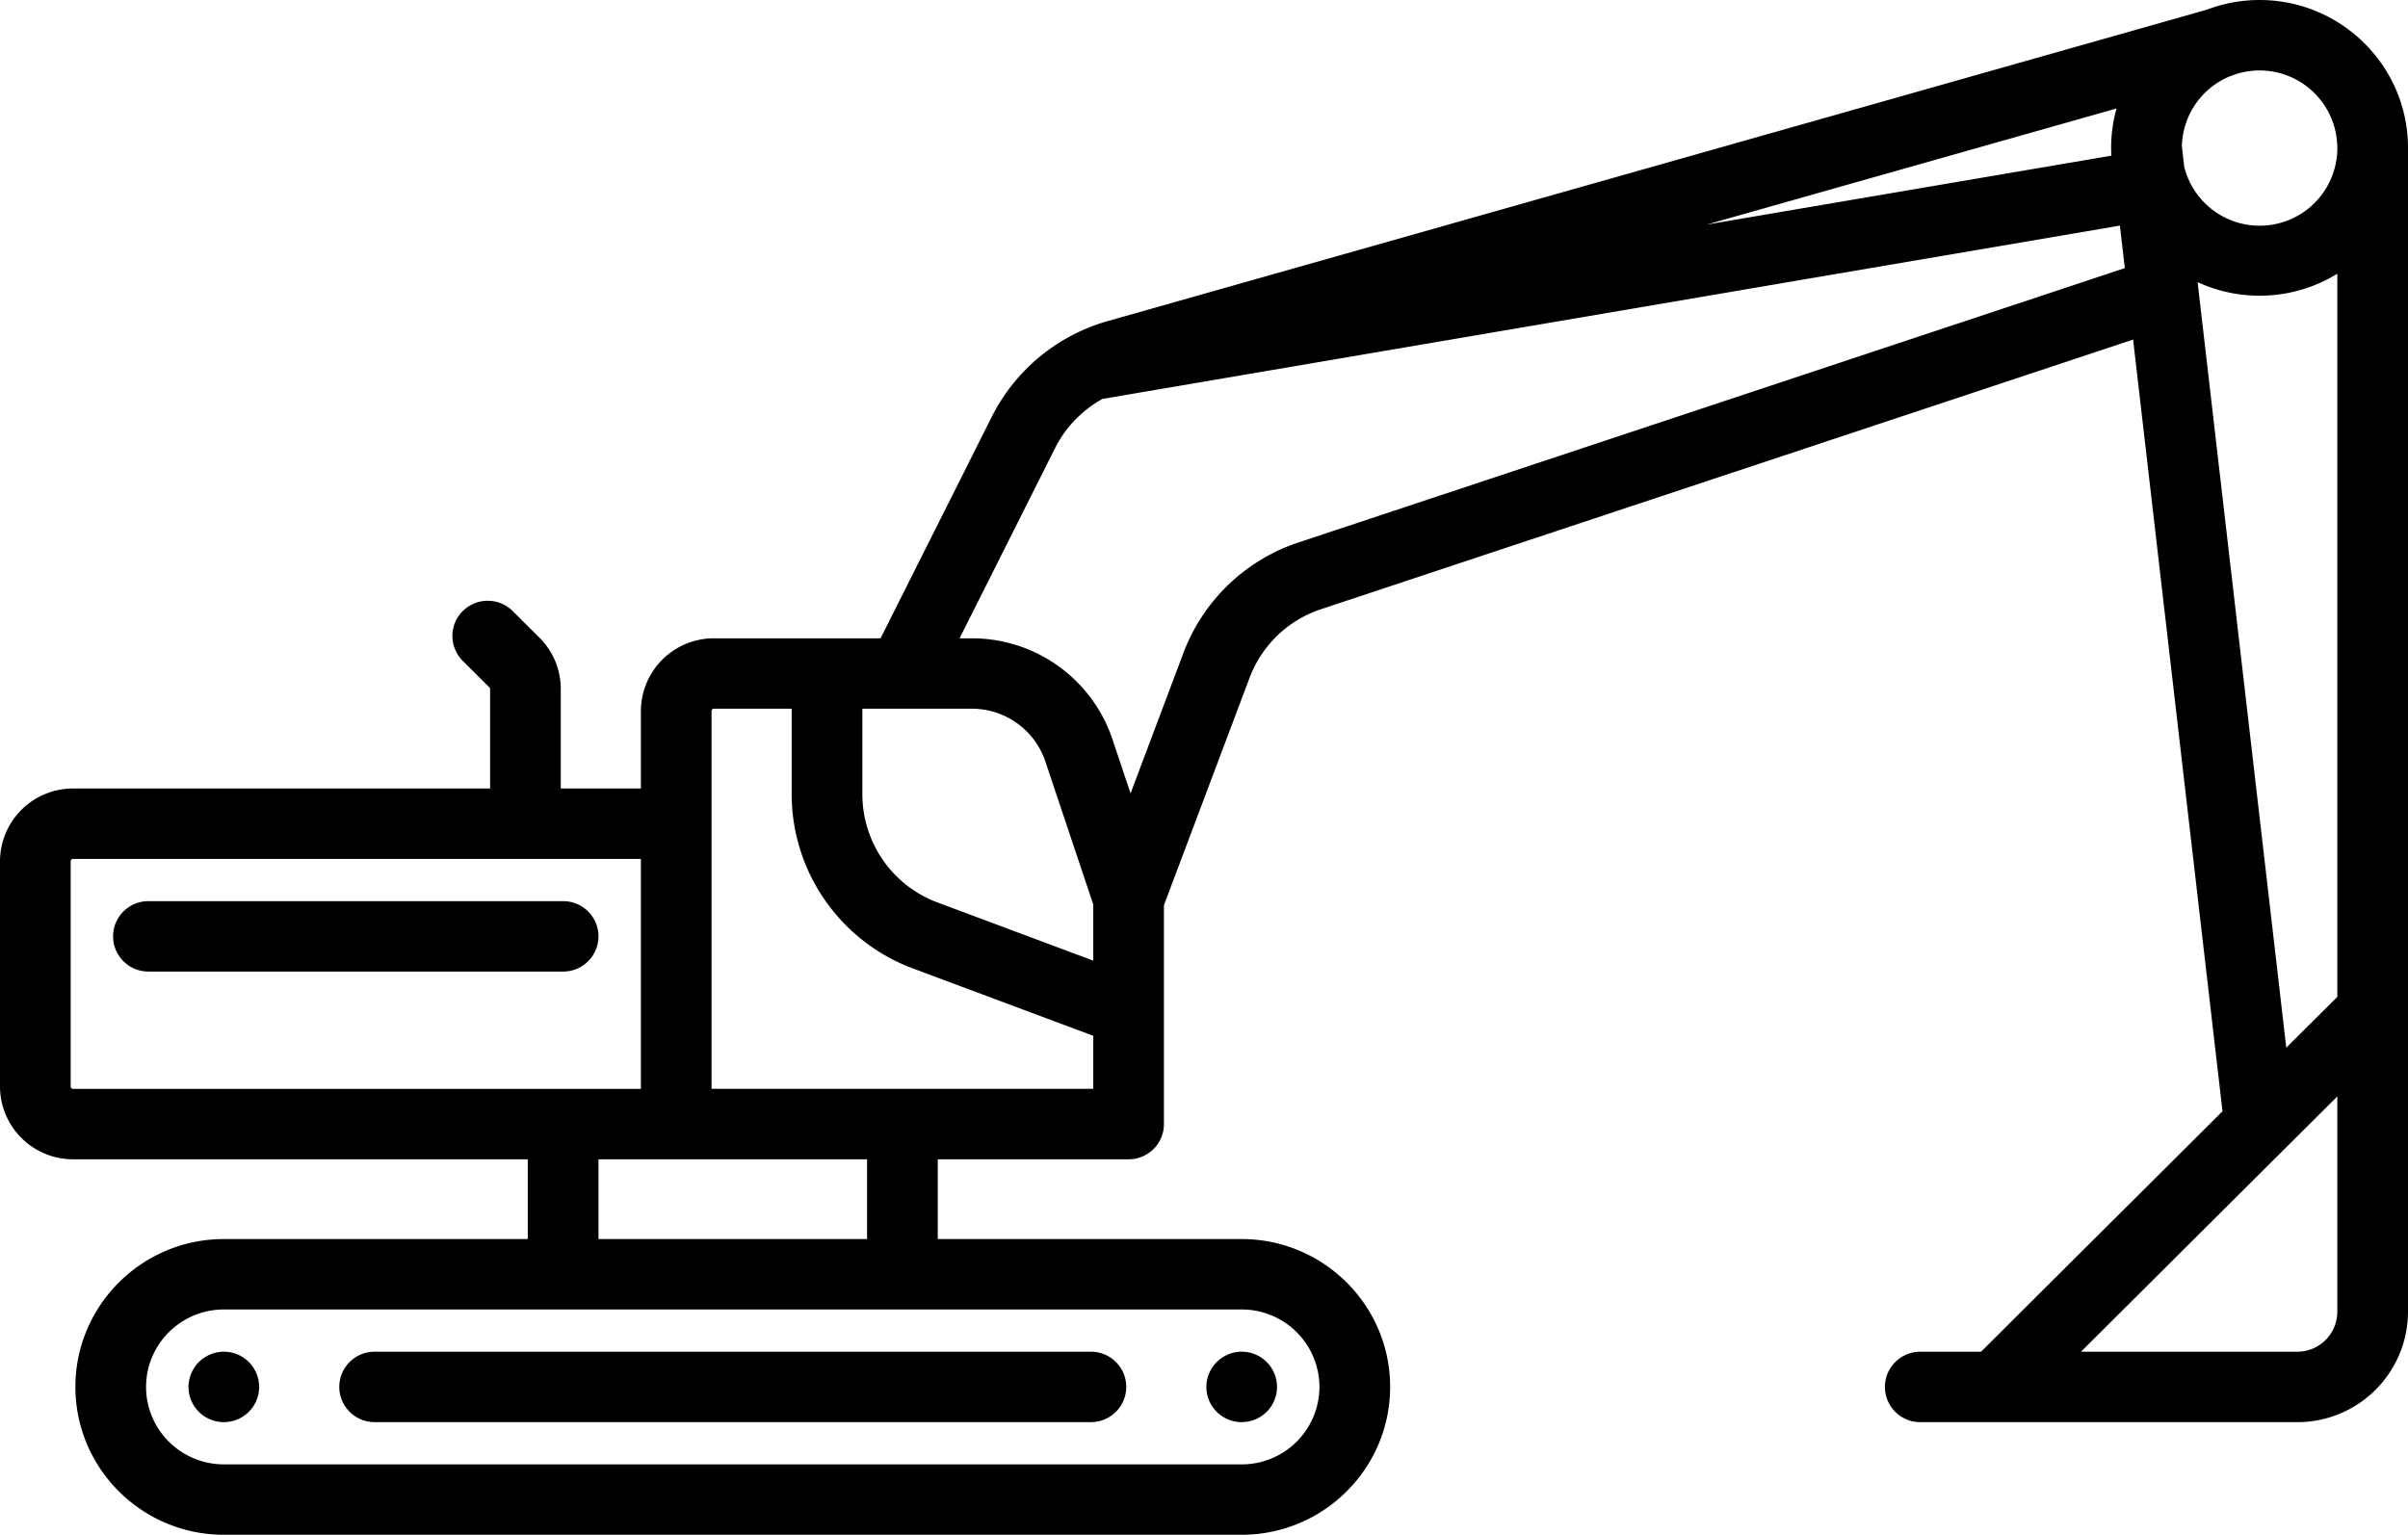
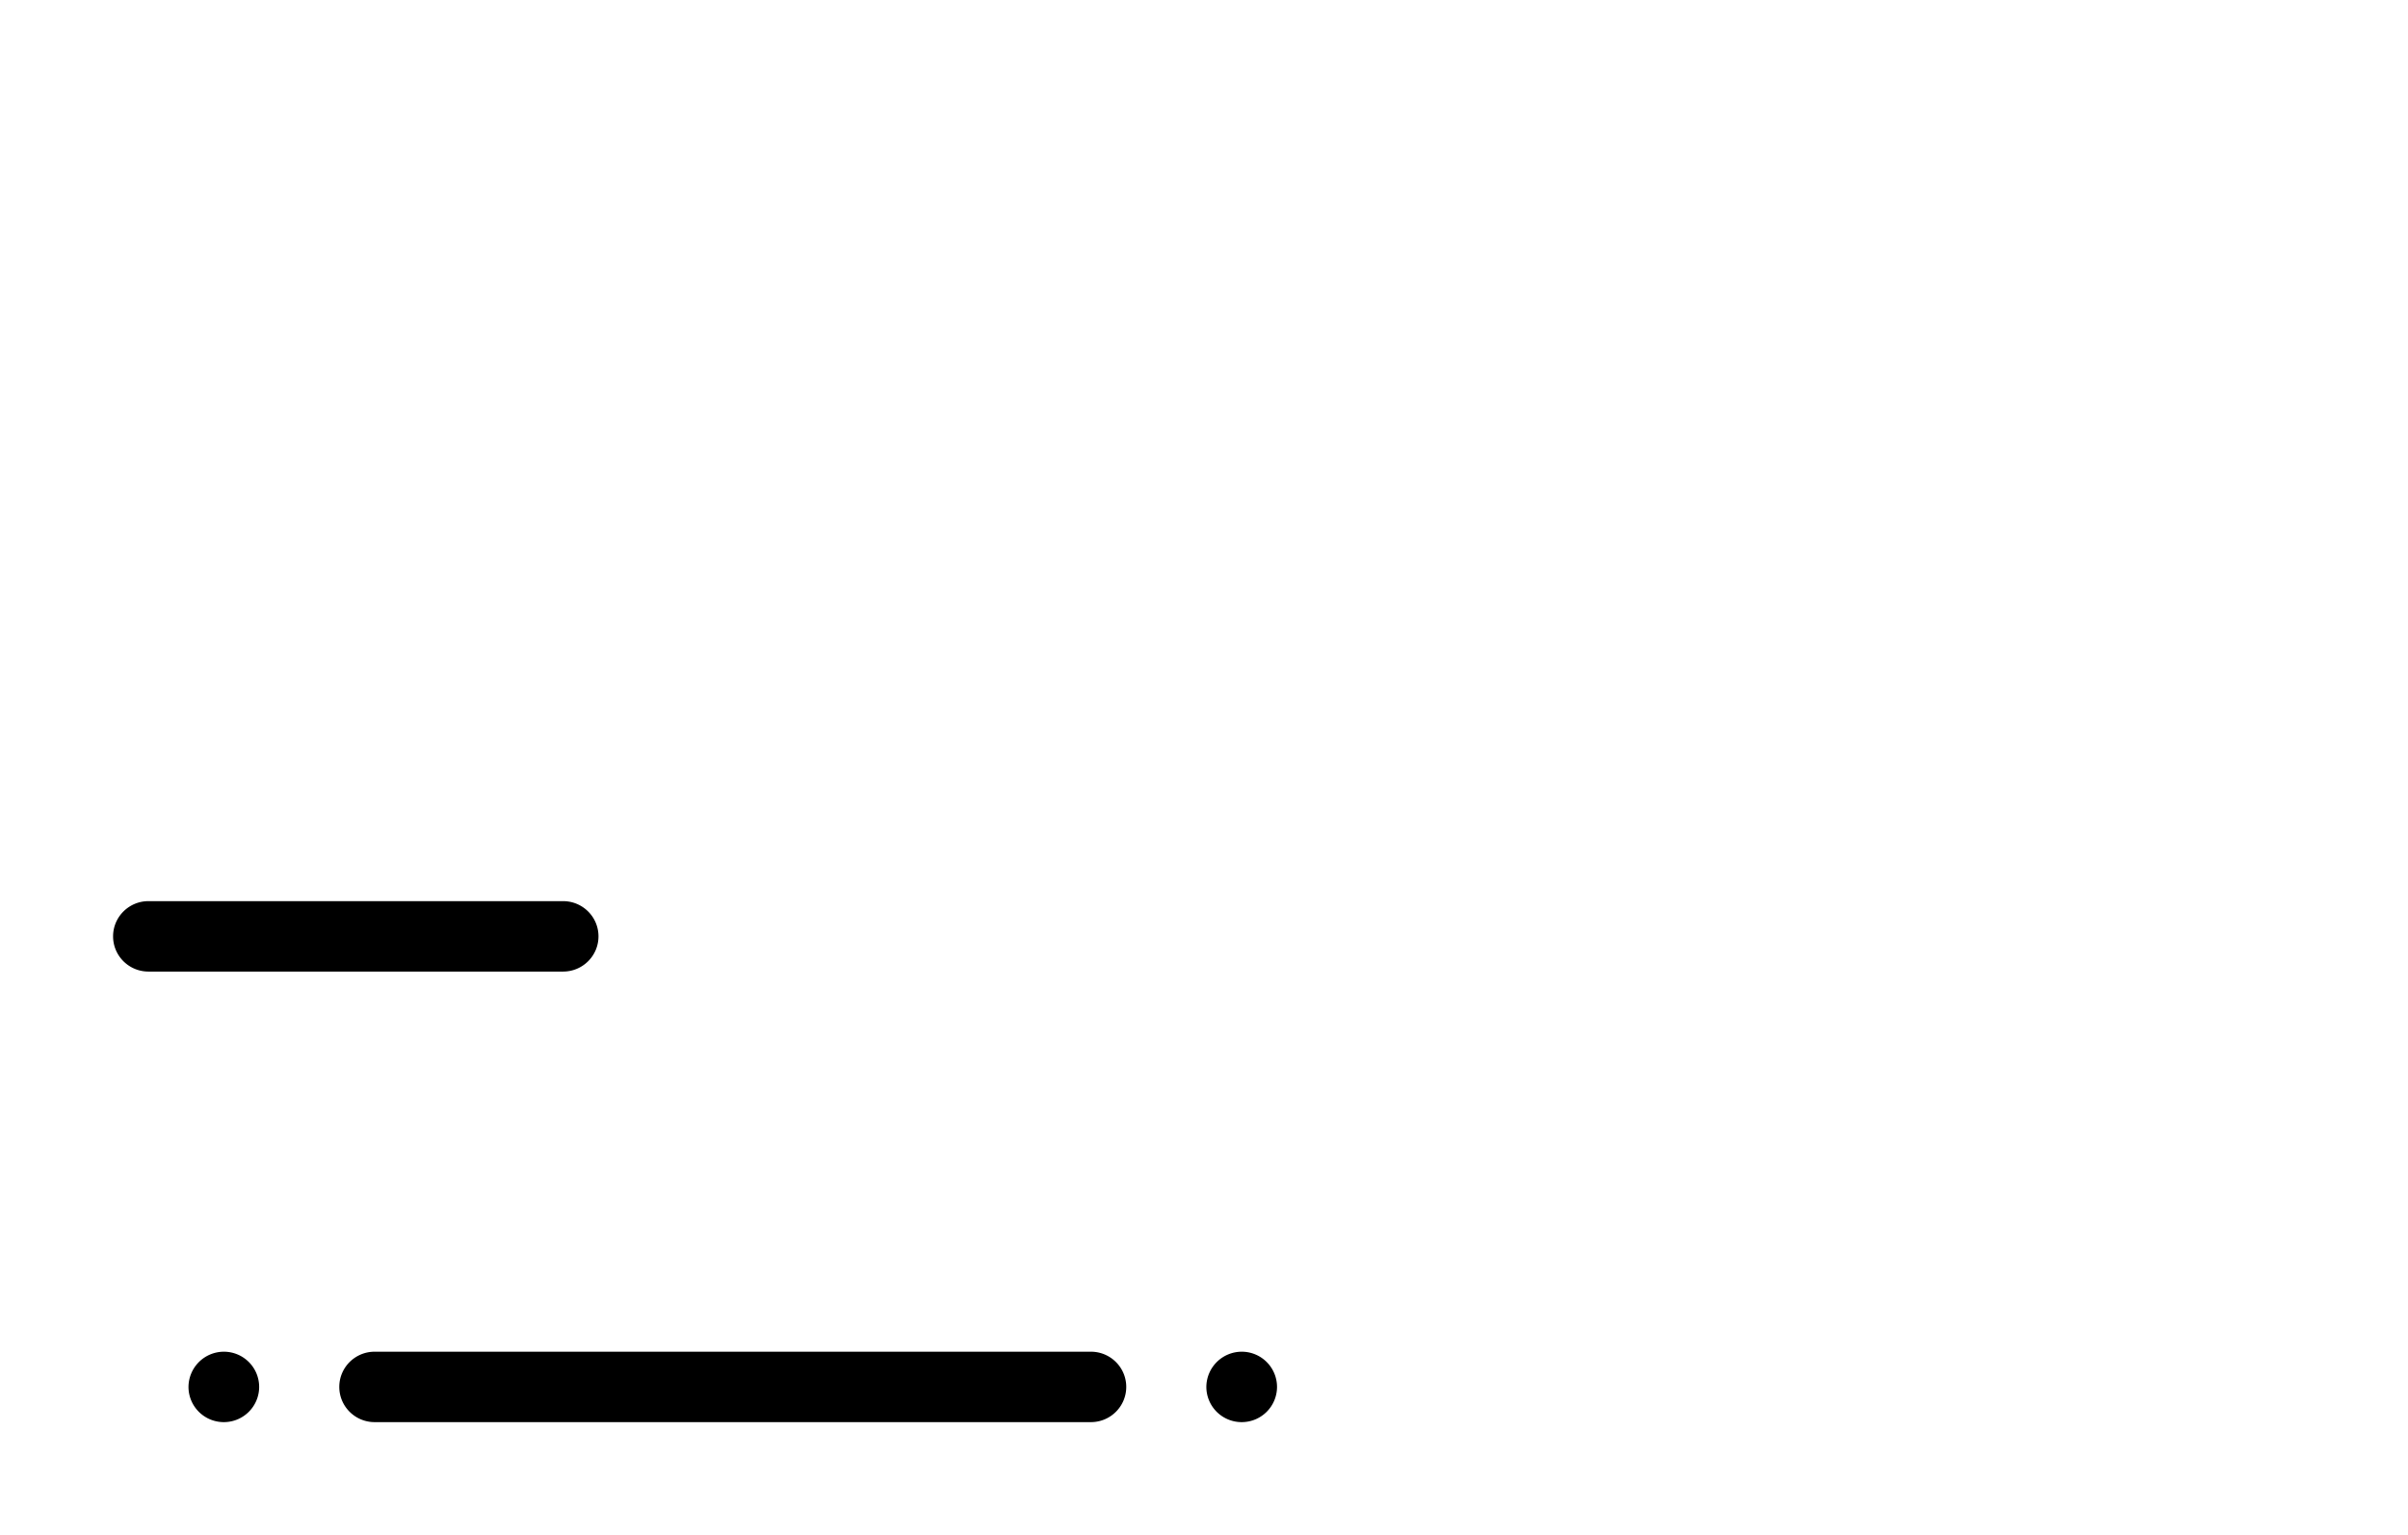
<svg xmlns="http://www.w3.org/2000/svg" width="80" height="51">
  <path d="M19.883 31.115c0-.646-.526-1.17-1.175-1.17H4.932c-.649 0-1.175.524-1.175 1.17s.526 1.17 1.175 1.17h13.776c.649 0 1.175-.524 1.175-1.17zM7.436 44.917a1.178 1.178 0 0 0-1.174 1.17 1.172 1.172 0 0 0 1.174 1.17 1.172 1.172 0 0 0 1.174-1.17 1.172 1.172 0 0 0-1.174-1.17zM41.252 47.257a1.172 1.172 0 0 0 1.174-1.17 1.172 1.172 0 0 0-1.174-1.17 1.178 1.178 0 0 0-1.174 1.17 1.172 1.172 0 0 0 1.174 1.17zM11.272 46.087c0 .646.526 1.17 1.174 1.17h23.797c.648 0 1.174-.524 1.174-1.17s-.526-1.17-1.174-1.17H12.446c-.648 0-1.174.524-1.174 1.17z" />
-   <path d="M75.068 0c-.62 0-1.213.116-1.76.325L36.792 10.672a6.169 6.169 0 0 0-1.105.434 6.187 6.187 0 0 0-2.734 2.737l-3.698 7.368h-5.537a2.425 2.425 0 0 0-2.426 2.417v2.574H18.63v-3.305c0-.645-.252-1.252-.71-1.709l-.886-.882a1.177 1.177 0 0 0-1.66 0 1.166 1.166 0 0 0 0 1.654l.885.882a.078.078 0 0 1 .023.055v3.305H2.427A2.425 2.425 0 0 0 0 28.619v7.487a2.425 2.425 0 0 0 2.427 2.417h15.107v2.651H7.436c-2.719 0-4.931 2.204-4.931 4.913 0 2.71 2.212 4.913 4.931 4.913h33.816c2.72 0 4.932-2.204 4.932-4.913s-2.212-4.913-4.932-4.913H31.155v-2.651h6.34c.649 0 1.174-.524 1.174-1.17V30.08l2.844-7.554a3.813 3.813 0 0 1 2.378-2.283l26.976-8.958 2.97 25.642-8.022 7.991h-2.019c-.648 0-1.174.524-1.174 1.17s.526 1.17 1.174 1.17h12.525A3.676 3.676 0 0 0 80 43.592V4.913C80 2.203 77.788 0 75.068 0zm2.584 4.913a2.581 2.581 0 0 1-5.087.624l-.077-.67a2.576 2.576 0 0 1 1.595-2.332c.03-.01.061-.02.09-.033a2.581 2.581 0 0 1 3.478 2.41zm-7.515.008v.016c.001.08.003.158.007.236l-13.445 2.29 13.617-3.858a4.881 4.881 0 0 0-.179 1.308v.008zM36.321 31.922l-5.183-1.936a3.84 3.84 0 0 1-2.488-3.578V23.55H32.282c1.114 0 2.098.708 2.45 1.76l1.589 4.747v1.865zM2.348 36.106v-7.487c0-.043.035-.078.079-.078h18.865v7.642H2.427a.078.078 0 0 1-.079-.077zm41.488 9.981a2.581 2.581 0 0 1-2.584 2.574H7.436c-1.424 0-2.583-1.155-2.583-2.574s1.16-2.573 2.583-2.573h33.816a2.581 2.581 0 0 1 2.584 2.573zm-15.03-4.913h-8.923v-2.651h8.923v2.651zm-5.166-4.99V23.627c0-.043.035-.078.078-.078h2.583v2.858a6.19 6.19 0 0 0 4.013 5.769l6.007 2.244v1.762H23.64zm19.508-18.161a6.148 6.148 0 0 0-3.834 3.681l-1.754 4.659-.6-1.793a4.924 4.924 0 0 0-4.678-3.359h-.402l3.173-6.322a3.835 3.835 0 0 1 1.572-1.632l33.804-5.76.163 1.412-27.444 9.114zM73.01 9.376c.627.288 1.324.45 2.058.45.947 0 1.832-.268 2.584-.73v24.03l-1.696 1.688L73.01 9.376zm4.642 34.216a1.33 1.33 0 0 1-1.331 1.325h-7.185l8.516-8.483v7.158z" />
</svg>